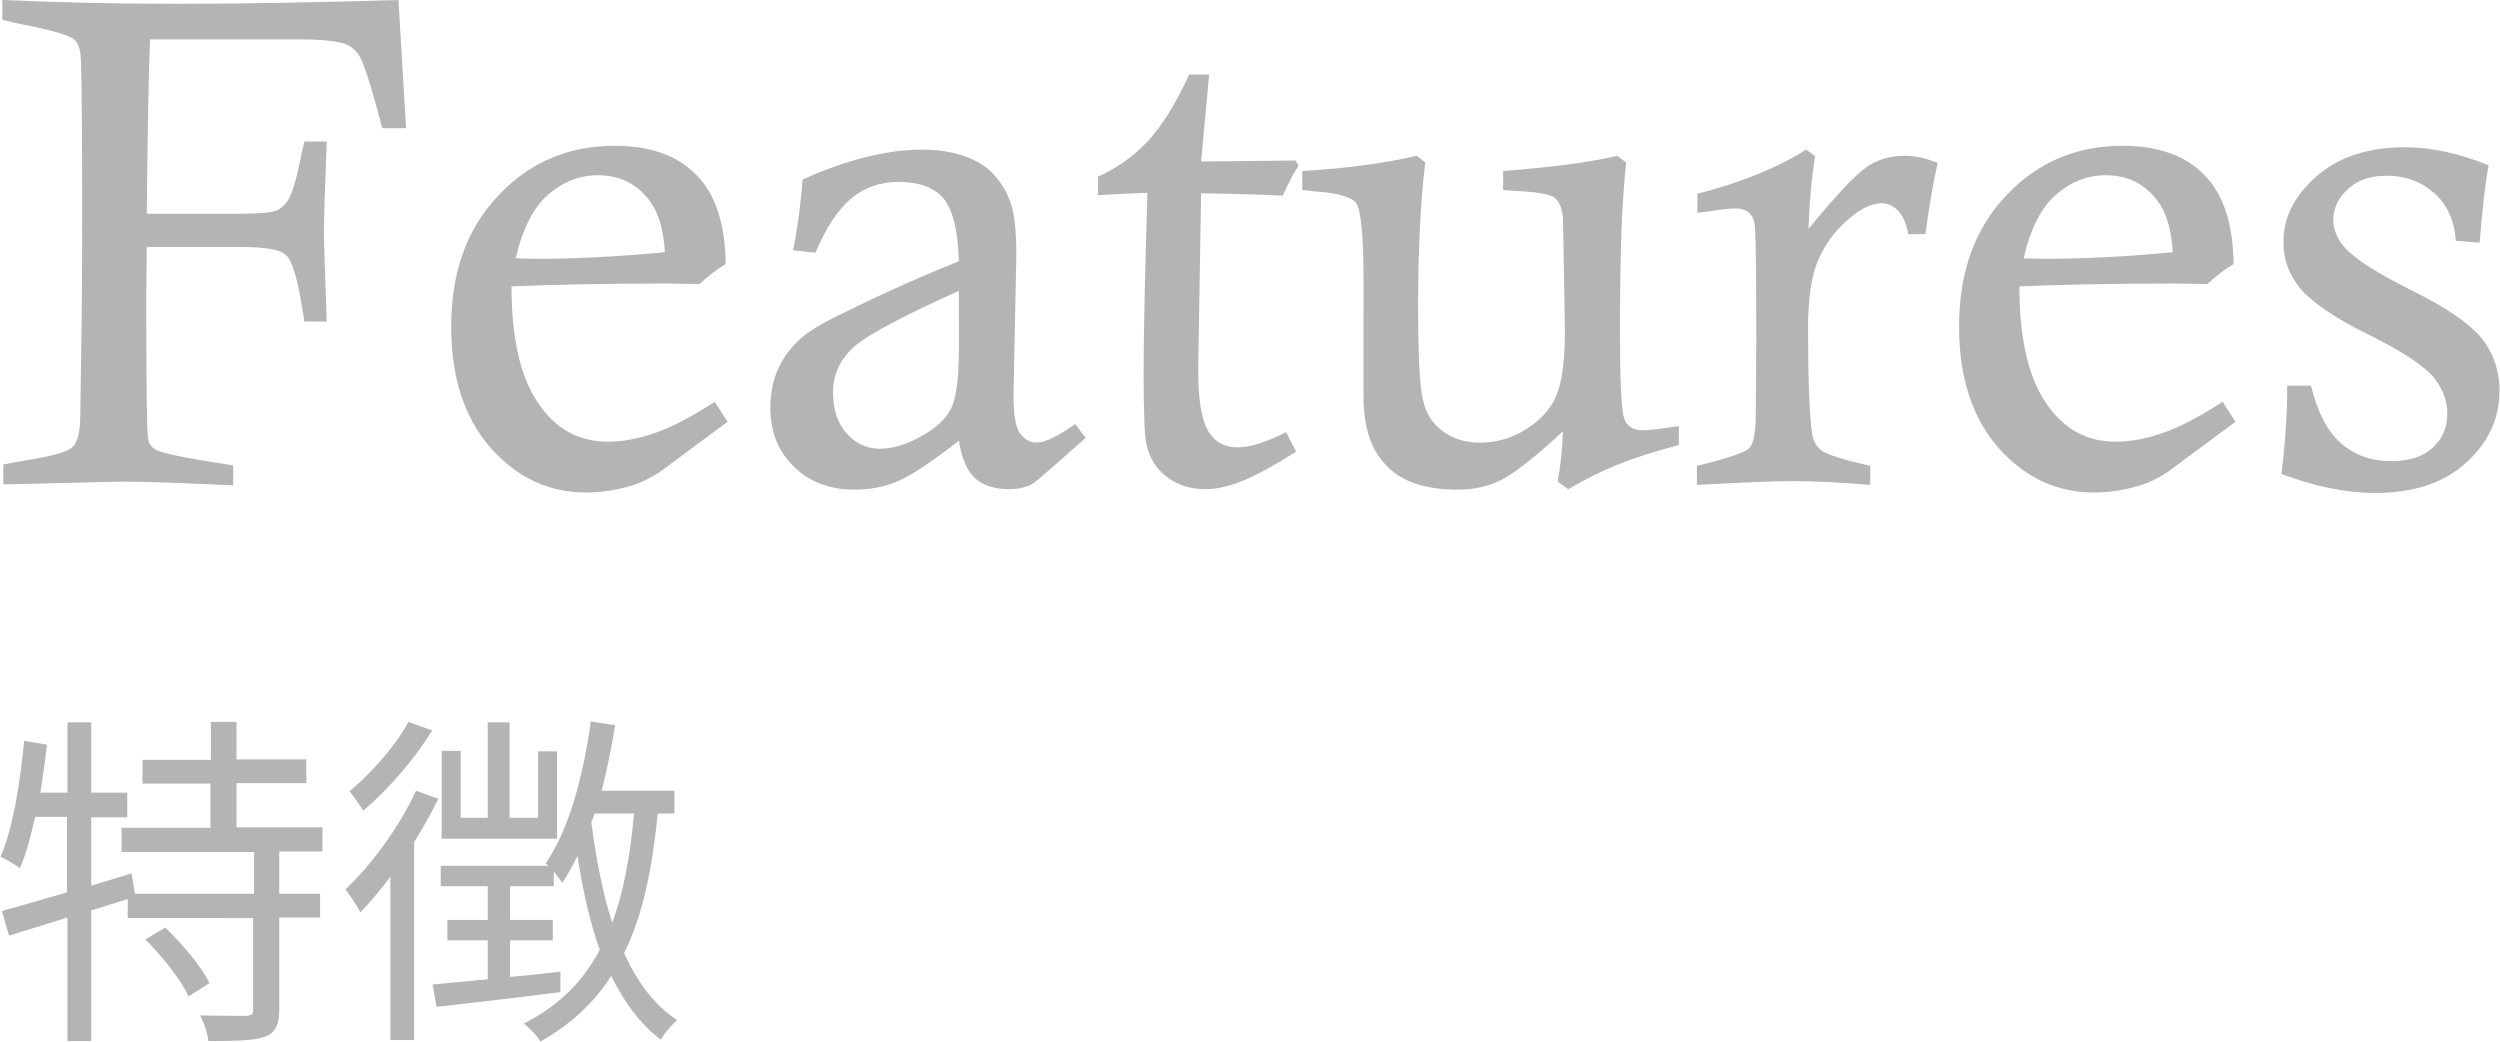
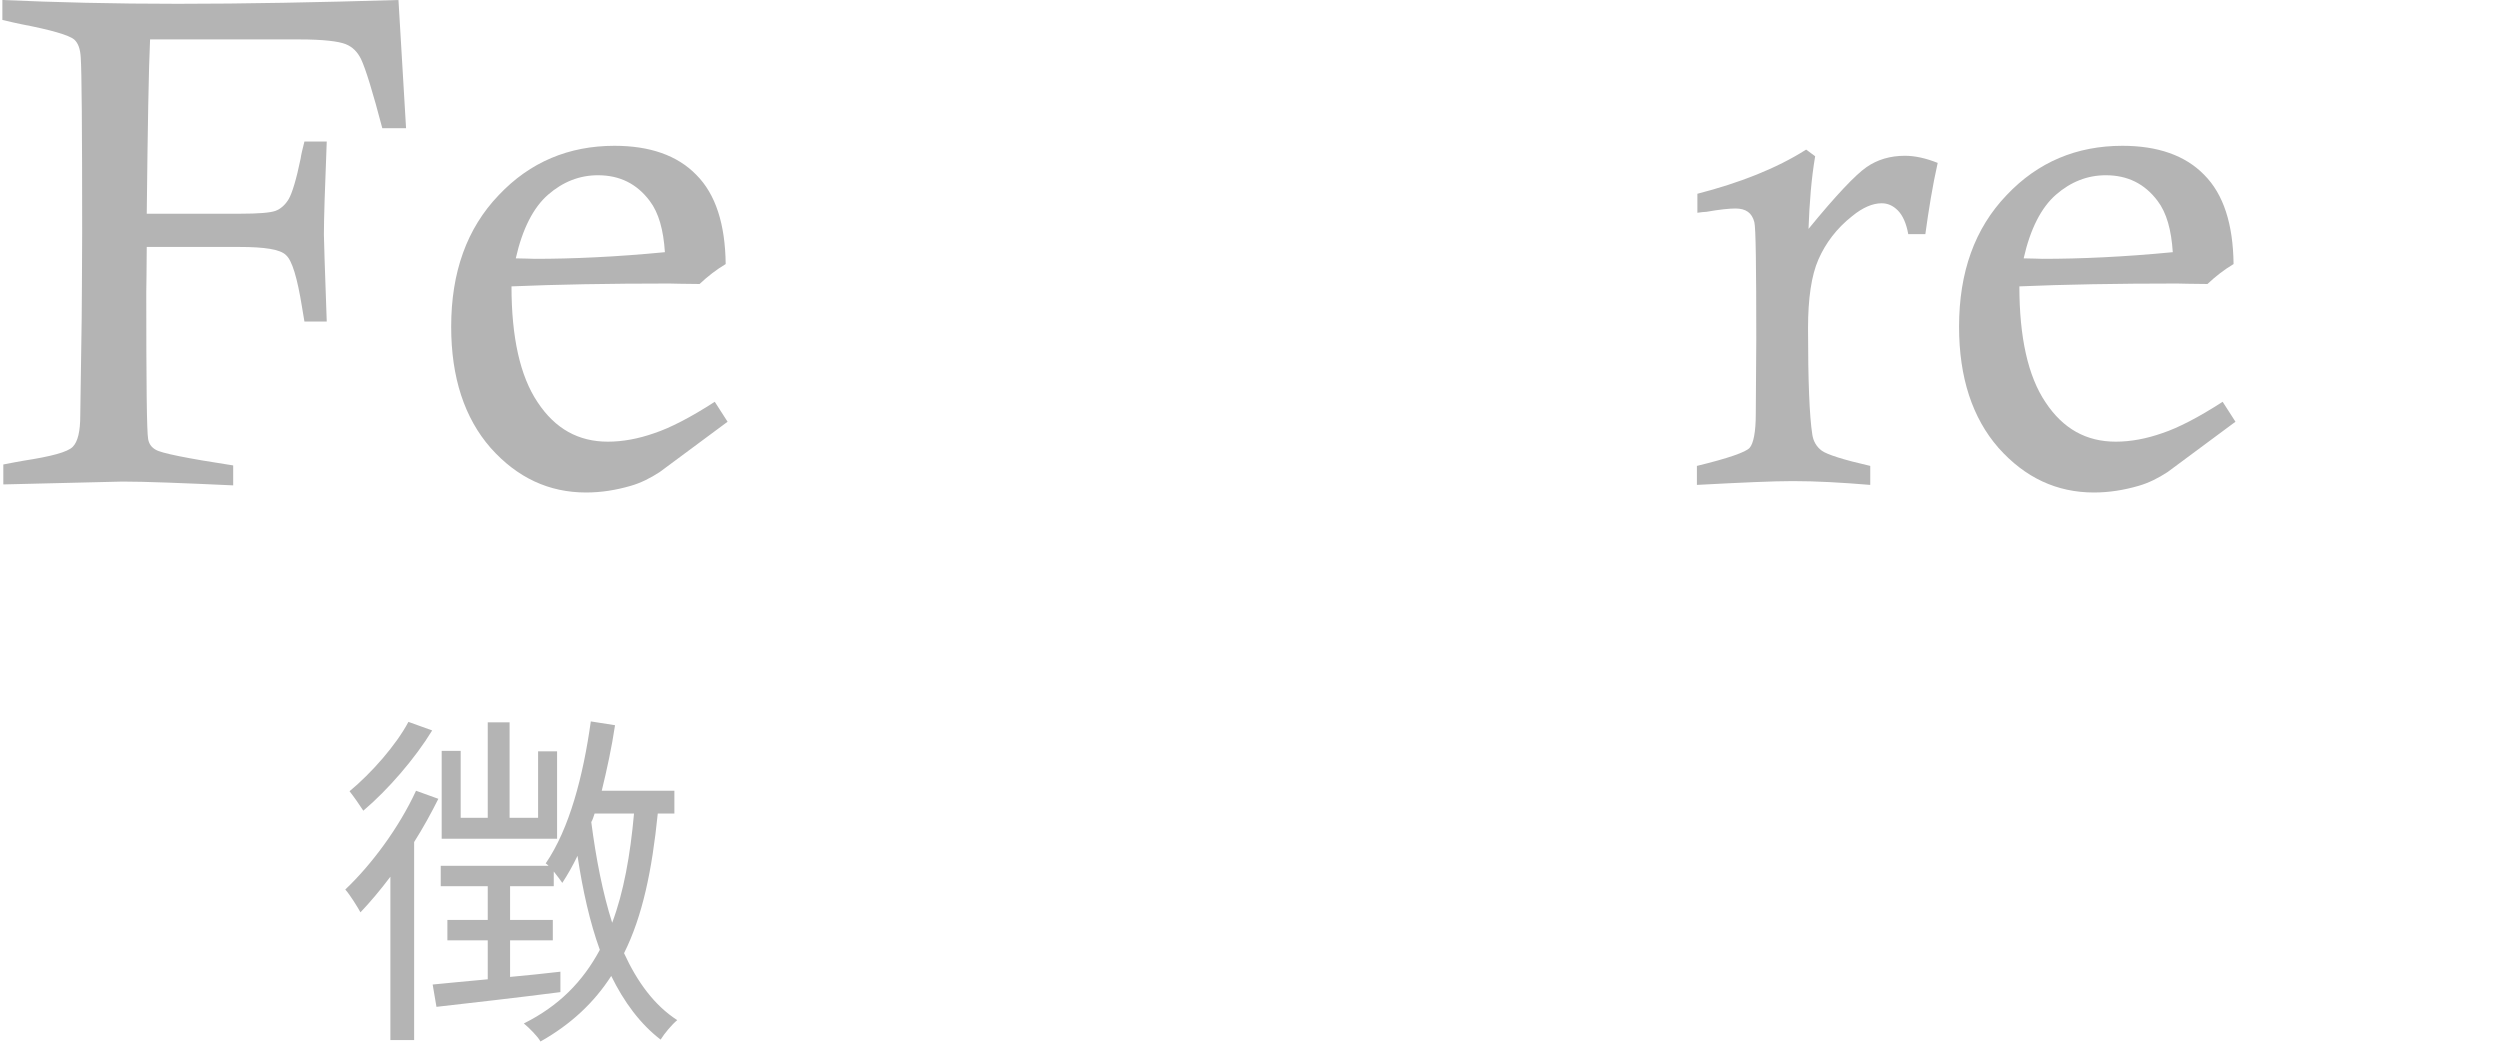
<svg xmlns="http://www.w3.org/2000/svg" version="1.1" id="レイヤー_1" x="0px" y="0px" viewBox="0 0 526.4 219.4" style="enable-background:new 0 0 526.4 219.4;" xml:space="preserve">
  <style type="text/css">
	.st0{fill:#B4B4B4;}
</style>
  <g>
    <path class="st0" d="M0.5,4.2V0C11.7,0.5,24,0.8,37.4,0.8C51.5,0.8,67,0.5,83.9,0l1.6,27h-5c-2-7.6-3.5-12.5-4.5-14.6   c-0.7-1.4-1.7-2.5-3.2-3.1c-1.5-0.6-4.7-1-9.8-1H31.6c-0.3,6.3-0.5,18.6-0.7,36.7h19.7c3.8,0,6.3-0.2,7.4-0.6   c1.1-0.4,2.1-1.3,2.8-2.5c0.7-1.2,1.6-4.1,2.5-8.5c0.1-0.8,0.4-2,0.8-3.6h4.7c-0.4,10-0.6,16.5-0.6,19.6c0,1,0.2,7.1,0.6,18.3h-4.7   c-0.2-1.3-0.4-2.3-0.5-3c-1-6.2-2.1-9.9-3.4-11c-1.2-1.2-4.5-1.7-9.7-1.7H30.9c0,4.8-0.1,8-0.1,9.6c0,19.1,0.1,29.4,0.4,30.9   c0.2,1,0.7,1.7,1.6,2.2c1.1,0.7,6.5,1.8,16.3,3.3v4.2c-10.8-0.5-18.6-0.8-23.3-0.8L0.7,102v-4.2C2.6,97.4,4,97.2,5,97   c5.8-0.9,9.2-1.8,10.3-2.9c1.1-1.1,1.6-3.3,1.6-6.6L17.2,67c0-3.2,0.1-9.2,0.1-18.1c0-21.7-0.1-34-0.3-36.8   c-0.1-1.9-0.6-3.1-1.4-3.8c-1.1-0.9-4.8-2-11.1-3.2C3.5,4.9,2.2,4.6,0.5,4.2z" />
    <path class="st0" d="M150.5,84.6l2.7,4.2l-14.3,10.6c-2,1.3-4,2.3-6.1,2.9c-3.1,0.9-6.2,1.4-9.4,1.4c-7.8,0-14.5-3.1-20.1-9.4   c-5.5-6.3-8.3-14.8-8.3-25.5c0-11.5,3.3-20.7,10-27.7c6.6-7,14.8-10.4,24.4-10.4c7.4,0,13.2,2,17.2,6.1c4.1,4.1,6.1,10.4,6.2,18.8   c-2,1.2-3.8,2.6-5.5,4.2c-3.4,0-5.5-0.1-6.4-0.1c-12.7,0-23.8,0.2-33.2,0.6c0,10.7,1.8,18.9,5.5,24.4c3.7,5.6,8.6,8.3,14.8,8.3   c3.1,0,6.4-0.6,9.8-1.8C141.1,90.1,145.4,87.9,150.5,84.6z M140,53.1c-0.3-4.7-1.3-8.3-3.2-10.8c-2.7-3.6-6.3-5.4-10.9-5.4   c-3.9,0-7.4,1.4-10.5,4.1c-3.1,2.7-5.4,7.2-6.8,13.4c1.8,0,3.1,0.1,4,0.1C120.5,54.5,129.7,54.1,140,53.1z" />
-     <path class="st0" d="M171.7,53.2l-4.7-0.5c1-5,1.6-9.9,2-14.9c9.3-4.2,17.8-6.3,25.3-6.3c3.3,0,6.2,0.5,8.8,1.4   c2.6,0.9,4.7,2.2,6.2,3.9c1.5,1.7,2.7,3.6,3.5,5.9c0.8,2.3,1.2,6,1.2,11l-0.6,29.7c0,4,0.5,6.7,1.4,7.9c0.9,1.2,2.1,1.9,3.5,1.9   c1.7,0,4.4-1.3,8.1-3.9l2.2,2.9c-6.8,6-10.5,9.3-11.1,9.6c-1.3,0.8-3,1.2-5,1.2c-3.1,0-5.5-0.8-7.2-2.3c-1.7-1.6-2.8-4.2-3.4-7.9   c-5.8,4.5-10,7.3-12.8,8.5c-2.8,1.2-5.8,1.8-9.1,1.8c-5.3,0-9.6-1.6-12.9-4.9c-3.3-3.2-4.9-7.4-4.9-12.4c0-3.1,0.6-5.8,1.7-8.3   c1.2-2.5,2.8-4.6,5-6.5c1.7-1.4,4.5-3.1,8.5-5c9.3-4.6,17.5-8.2,24.5-11c-0.2-6.8-1.4-11.2-3.4-13.4c-2-2.2-5.1-3.3-9.3-3.3   c-3.9,0-7.3,1.2-10.1,3.6C176.4,44.2,173.9,48,171.7,53.2z M202,61.2c-12.5,5.6-20.1,9.7-22.7,12.3c-2.6,2.6-3.9,5.6-3.9,9.2   s1,6.5,2.9,8.6s4.3,3.2,6.9,3.2c2.7,0,5.7-0.9,8.9-2.7c3.2-1.8,5.3-3.8,6.3-6.1c1-2.3,1.5-6.4,1.5-12.3V61.2z" />
-     <path class="st0" d="M250.4,15.7h4.2L252.9,34l19.9-0.2l0.6,1.1c-1.2,1.9-2.3,4-3.3,6.3c-5.7-0.3-11.4-0.4-17.2-0.5l-0.6,37v0.4   c0,5.7,0.6,9.8,1.9,12.3s3.4,3.8,6.5,3.8c2.5,0,5.9-1.1,10.1-3.2l2.1,4.1c-5.2,3.3-9.2,5.4-11.9,6.4s-5.1,1.5-7.1,1.5   c-3.2,0-5.8-0.8-8.1-2.5s-3.7-3.9-4.4-6.9c-0.4-1.6-0.6-6.6-0.6-15c0-8.9,0.3-21.6,0.8-38c-3.4,0.1-6.8,0.3-10.4,0.5v-3.9   c4-1.8,7.5-4.3,10.5-7.5C244.5,26.7,247.5,22,250.4,15.7z" />
-     <path class="st0" d="M274.2,40v-4c8.7-0.5,16.8-1.5,24.1-3.2l1.8,1.4c-1,8.3-1.5,18.4-1.5,30.2c0,10.3,0.3,16.9,1,19.7   c0.6,2.9,2,5.1,4.2,6.7s4.7,2.4,7.8,2.4c3.5,0,6.7-0.9,9.7-2.8s5.2-4.2,6.4-7.1c1.2-2.9,1.8-7.3,1.8-13.3c0-0.7-0.1-8.8-0.4-24.2   c-0.2-2.1-0.9-3.5-1.8-4.2s-3.7-1.2-8.2-1.4l-2.6-0.2v-4c10.3-0.8,18.3-1.8,24-3.2l1.9,1.4c-0.4,4-0.8,9-1,14.9   c-0.2,6-0.3,12.9-0.3,20.9c0,10,0.3,16,0.8,17.8c0.5,1.9,1.9,2.8,4,2.8c1.2,0,3.8-0.3,7.6-0.9v4c-4.9,1.3-9.1,2.6-12.5,4   c-3.4,1.3-7,3.1-10.8,5.3l-2.2-1.6c0.6-3.5,1-7.1,1.1-10.6c-5.7,5.3-9.9,8.6-12.7,10.1s-6,2.2-9.5,2.2c-6.6,0-11.6-1.6-14.8-4.9   c-3.3-3.2-5-8.1-5-14.7V58.3c0-9-0.6-14.1-1.5-15.5c-1-1.3-3.9-2.2-8.8-2.5C276.2,40.2,275.3,40.1,274.2,40z" />
    <path class="st0" d="M357.4,44.8v-4c8.9-2.3,16.6-5.3,22.9-9.3l1.9,1.4c-0.8,4.7-1.2,9.8-1.4,15.3c5.8-7.1,9.9-11.4,12.2-13   c2.3-1.6,5-2.4,8.1-2.4c2.1,0,4.4,0.5,6.9,1.5c-1.1,4.9-1.9,9.9-2.6,15h-3.6c-0.4-2.3-1.2-4-2.2-5c-1-1-2.1-1.5-3.4-1.5   c-1.9,0-4,0.9-6.2,2.7c-3.3,2.6-5.6,5.7-7.1,9.1c-1.5,3.4-2.2,8.3-2.2,14.5c0,11.1,0.3,18.6,0.9,22.4c0.2,1.4,0.9,2.6,2,3.4   c1.1,0.8,4.5,1.9,10.2,3.2v4c-6-0.5-11.4-0.8-16.3-0.8c-4.1,0-10.8,0.3-20.2,0.8v-4c6.6-1.6,10.3-2.9,11.1-3.8   c0.8-0.9,1.3-3.3,1.3-7.2l0.1-15.6c0-15.3-0.1-23.5-0.4-24.7c-0.5-2-1.8-2.9-4-2.9c-1.2,0-3.3,0.2-6.1,0.7   C358.8,44.6,358.2,44.7,357.4,44.8z" />
    <path class="st0" d="M468,84.6l2.7,4.2l-14.3,10.6c-2,1.3-4,2.3-6.1,2.9c-3.1,0.9-6.2,1.4-9.4,1.4c-7.8,0-14.5-3.1-20.1-9.4   c-5.5-6.3-8.3-14.8-8.3-25.5c0-11.5,3.3-20.7,10-27.7c6.6-7,14.8-10.4,24.4-10.4c7.4,0,13.2,2,17.2,6.1c4.1,4.1,6.1,10.4,6.2,18.8   c-2,1.2-3.8,2.6-5.5,4.2c-3.4,0-5.5-0.1-6.4-0.1c-12.7,0-23.8,0.2-33.2,0.6c0,10.7,1.8,18.9,5.5,24.4c3.7,5.6,8.6,8.3,14.8,8.3   c3.1,0,6.4-0.6,9.8-1.8C458.6,90.1,462.9,87.9,468,84.6z M457.5,53.1c-0.3-4.7-1.3-8.3-3.2-10.8c-2.7-3.6-6.3-5.4-10.9-5.4   c-3.9,0-7.4,1.4-10.5,4.1c-3.1,2.7-5.4,7.2-6.8,13.4c1.8,0,3.1,0.1,4,0.1C438,54.5,447.2,54.1,457.5,53.1z" />
-     <path class="st0" d="M522.1,51.1l-5-0.4c-0.3-4.2-1.8-7.6-4.5-10s-6-3.7-10-3.7c-3.5,0-6.2,0.9-8.2,2.8c-2,1.8-3.1,4-3.1,6.4   c0,2.1,0.8,4.1,2.4,5.9c2.2,2.5,7,5.5,14.2,9.1c7.3,3.6,12.2,7,14.7,10.1c2.5,3.2,3.7,6.9,3.7,10.9c0,5.9-2.3,10.9-7,15.2   c-4.7,4.3-11.1,6.4-19.3,6.4c-5.9,0-12.4-1.3-19.6-4c0.8-6.8,1.2-12.9,1.2-18.6h5c1.4,5.7,3.5,9.7,6.4,12.2s6.4,3.7,10.5,3.7   c3.7,0,6.6-0.9,8.7-2.8c2.1-1.9,3.1-4.3,3.1-7.2c0-2.8-1-5.4-3-7.8c-2.1-2.4-6.6-5.4-13.7-8.9c-7.1-3.5-11.8-6.8-14.2-9.6   c-2.4-2.9-3.6-6.1-3.6-9.8c0-5.2,2.3-9.8,7-13.9s10.9-6.1,18.7-6.1c5.4,0,11.3,1.3,17.5,3.8C523.3,38.5,522.7,44,522.1,51.1z" />
-     <path class="st0" d="M58.8,179.4v8.8h8.6v5h-8.6v19.3c0,3.2-0.7,4.9-3,5.8c-2.3,0.8-6.2,0.9-11.9,0.9c-0.2-1.5-0.9-3.9-1.8-5.4   c4.5,0.1,8.5,0.1,9.7,0.1c1.3-0.1,1.5-0.3,1.5-1.4v-19.2H26.9v-4l-7.7,2.4v27.5h-5v-26L1.9,197l-1.5-5.2c3.8-1,8.5-2.4,13.7-3.9   V172H7.4c-0.9,4-1.9,7.8-3.2,10.8c-0.9-0.7-3-1.9-4.1-2.4c2.7-6.2,4.1-15.5,5-24.4l4.8,0.8c-0.4,3.4-0.9,6.8-1.4,10.1h5.7v-14.8h5   v14.8h7.6v5.2h-7.6v14.4l8.5-2.6l0.7,4.3h25.1v-8.8H25.6v-5.1h18.7v-9.3H30v-5h14.4V152h5.4v7.9h14.7v5H49.8v9.3h18.1v5.1H58.8z    M34.8,195.3c3.6,3.5,7.7,8.3,9.3,11.7l-4.4,2.8c-1.5-3.4-5.5-8.4-9.1-12L34.8,195.3z" />
    <path class="st0" d="M92.3,168.2c-1.5,3-3.2,6.1-5.1,9.1V219h-5v-34.4c-2.1,2.8-4.3,5.4-6.3,7.5c-0.6-1.1-2.2-3.7-3.2-4.8   c5.5-5.2,11.3-13,14.9-20.8L92.3,168.2z M91,153.8c-3.6,5.9-9.3,12.5-14.5,16.9c-0.7-1.1-2.1-3.1-2.9-4.1   c4.6-3.8,9.8-9.7,12.4-14.6L91,153.8z M138.5,171.3c-1.2,11.9-3.2,21.6-7.1,29.4c2.8,6.1,6.4,11,11.2,14.1   c-1.1,0.9-2.7,2.8-3.5,4.1c-4.3-3.3-7.7-7.9-10.4-13.4c-3.6,5.6-8.5,10.2-14.9,13.8c-0.5-1-2.4-2.9-3.5-3.8   c7.4-3.7,12.4-8.8,16-15.5c-2.1-5.8-3.6-12.5-4.7-19.8c-1,2.1-2.1,4-3.2,5.7c-0.4-0.6-1.1-1.5-1.8-2.4v3.1h-9.2v7.1h9v4.3h-9v7.7   c3.5-0.3,7-0.7,10.6-1.1v4.3c-9.3,1.2-19.1,2.3-26.1,3.1l-0.8-4.7c3.2-0.3,7.1-0.7,11.6-1.1v-8.2h-8.5v-4.3h8.5v-7.1h-9.9v-4.3   h22.7c-0.2-0.2-0.4-0.4-0.6-0.5c5-7.3,7.9-18.4,9.5-29.9l5.1,0.8c-0.7,4.7-1.7,9.3-2.8,13.8H142v4.8H138.5z M117.3,176.6H93v-18.5   h4v14.1h5.7v-20.1h4.6v20.1h6v-14h4V176.6z M125.2,171.3c-0.2,0.6-0.4,1.3-0.7,1.8c1,7.7,2.4,14.9,4.4,21.2   c2.4-6.4,3.8-14.1,4.6-23H125.2z" />
  </g>
</svg>